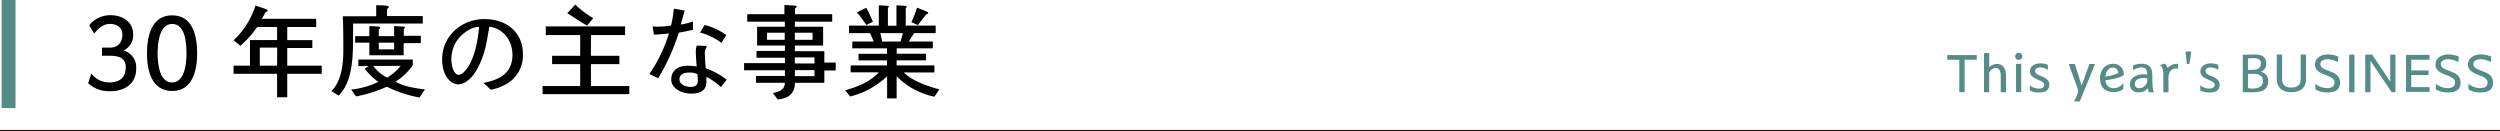
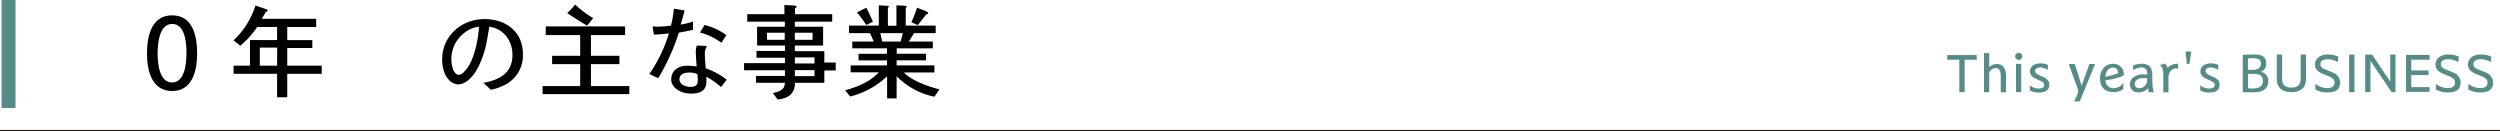
<svg xmlns="http://www.w3.org/2000/svg" viewBox="0 0 879.04 46.19">
  <defs>
    <style>.cls-1{fill:none;stroke:#231815;stroke-miterlimit:10;stroke-width:0.5px;}.cls-2{fill:#568c87;}</style>
  </defs>
  <title>アセット 14</title>
  <g id="レイヤー_2" data-name="レイヤー 2">
    <g id="sec01">
-       <path d="M43.25,31.27a12.35,12.35,0,0,1-4.86.79A10.48,10.48,0,0,1,31,29.25l1.11-3.38A8.14,8.14,0,0,0,38.21,29c3.68,0,6-1.47,6-5.4,0-3.74-3.23-4-6.15-4-.76,0-1.48,0-2.2,0V16.73h2.92c2.7,0,4.25-1.87,4.25-4.5s-2-3.82-4.36-3.82S34.51,10,33.1,11.83L31.37,8.88A9.45,9.45,0,0,1,39,5.35c3.92,0,7.81,2.24,7.81,6.63a5.85,5.85,0,0,1-3.42,5.79,6,6,0,0,1,4.5,6.12C47.93,27.38,46.46,29.9,43.25,31.27Z" />
      <path d="M60.53,32c-7.23,0-8.85-7.27-8.85-13.17S53.15,5.39,60.53,5.39s8.79,7.49,8.79,13.43S67.7,32,60.53,32Zm0-23.58c-4.57,0-5.11,7-5.11,10.41S56,29,60.5,29s5.07-6.8,5.07-10.18S65.25,8.41,60.5,8.41Z" />
      <path d="M101,25.94v8.25H97.43V25.94H82.13V23.1h5.76v-9h9.54V9.49h-7a32.31,32.31,0,0,1-5.93,6.59l-2.38-1.91a28.17,28.17,0,0,0,7.7-12.24L93.76,3.3c.18.07.36.18.36.4s-.43.5-.68.54c-.47.79-.9,1.58-1.37,2.37h19.11V9.49H101V14.1h8.82v2.77H101V23.1h12.13v2.84Zm-3.53-9.21H91.35V23.1h6.08Z" />
-       <path d="M124.14,8.27c0,1.58,0,3.2,0,4.79,0,6.51-.07,15.69-5.08,20.55l-2.51-1.55c3.59-3.78,4.17-9.5,4.17-14.47,0-4,0-7.92-.18-11.88h11.74V1.86c1.26,0,2.59,0,3.85.18.25,0,.57.11.57.43s-.39.54-.61.62V5.64h12.56V8.27Zm23.37,26A41.92,41.92,0,0,1,136,30.48a45.28,45.28,0,0,1-10.8,3.42l-1.72-2.41a28.58,28.58,0,0,0,9.54-2.7,23,23,0,0,1-4.79-4.61l1.37-.94H126v-2.3h19.15v2a21.8,21.8,0,0,1-6.08,5.79c3.16,1.76,6.8,2.27,10.36,2.7Zm-5.58-19.08v4.25H129.87V15h-5V12.7h5V9.17c1,.07,2.09.07,3.13.18.22,0,.68.07.68.39s-.32.44-.5.54V12.7h5.4l0-3.53,3.31.18c.22,0,.51.07.51.32s-.25.36-.43.44v2.48h6v2.55Zm-10.69,8a13.86,13.86,0,0,0,4.89,4.1,19.08,19.08,0,0,0,4.79-4.14ZM138.58,15h-5.4v2.34h5.4Z" />
      <path d="M176.92,30.12a16.39,16.39,0,0,1-4.39,1.44c-.79-.87-1.69-1.62-2.56-2.41,5.65-1.08,10.22-3.42,10.22-9.87,0-4.93-3.13-9.25-8.17-9.89a20.32,20.32,0,0,1-.36,2.23c-.32,1.94-.64,3.88-1.15,5.79-1.08,3.85-3.09,9-6.55,11.27a5.27,5.27,0,0,1-3,1,5,5,0,0,1-3.35-1.87c-1.58-1.77-2.15-4.58-2.15-6.88,0-8.32,6.8-14.22,14.9-14.22,7.48,0,13.5,4.39,13.5,12.31A11.52,11.52,0,0,1,176.92,30.12ZM168.39,9.46c-3.42,0-7.35,3.45-8.64,6.48a12.45,12.45,0,0,0-1.05,5c0,1.51.58,5.36,2.63,5.36a2.94,2.94,0,0,0,2-1.22c3.35-3.31,4.79-11,5.11-15.62Z" />
      <path d="M190.78,33.11V30.26H204v-7.7h-9.87V19.61H204V12.34H191.9V9.28h27.89v3.06h-12v7.27h10v2.95h-10v7.7h13.49v2.85ZM206.44,9c-2.38-1.36-4.68-2.88-7-4.39,1-.93,1.9-1.94,2.8-3a34.91,34.91,0,0,0,6.34,4.76Z" />
      <path d="M243.7,10.47c-1.69.39-3.35.72-5,1a77.62,77.62,0,0,1-7.23,16c-1.08-.43-2.09-.93-3.14-1.47a51.08,51.08,0,0,0,6.88-14.26,52.37,52.37,0,0,1-5.29.43c-.15-.93-.33-1.91-.44-2.88.47,0,.94.08,1.41.08A34.42,34.42,0,0,0,235.93,9a37.63,37.63,0,0,0,1-5.94c1.3.18,2.55.43,3.81.64-.46,1.66-.9,3.28-1.4,4.94a25.28,25.28,0,0,0,4.32-1.08C243.66,8.56,243.66,9.49,243.7,10.47Zm9.79,20.12A24.69,24.69,0,0,0,248.38,27c0,.58,0,1.15,0,1.73,0,3.31-2.45,4.18-5.3,4.18a9.88,9.88,0,0,1-3.06-.47c-1.94-.61-4-2.2-4-4.43,0-3.35,2.56-4.89,5.62-4.89a20.58,20.58,0,0,1,3.31.25c-.11-1.77-.29-3.57-.29-5.33a6.52,6.52,0,0,1,.33-2c1.11,0,2.23.07,3.34.11a.56.56,0,0,1,.15.32,5,5,0,0,0-.65,1.87c0,1.91.14,3.78.32,5.69a24.54,24.54,0,0,1,7.35,4C254.86,28.86,254.21,29.76,253.49,30.59Zm-8.28-4.54a6.54,6.54,0,0,0-2.88-.54c-1.55,0-3.42.47-3.42,2.38s2.31,2.66,3.82,2.66,2.62-.4,2.62-2.12A17.18,17.18,0,0,0,245.21,26.05Zm8.46-11a21.7,21.7,0,0,0-7.52-3.6l1.58-2.66a21.37,21.37,0,0,1,7.67,3.56Z" />
      <path d="M289.85,24.79v4.32H279.52c0,3.89-2.45,5.54-6.08,5.87l-1.66-2.23c2.12-.58,4.14-1,4.21-3.64H265.81V26.7H276c0-.65,0-1.33,0-2H261.63V22.2H276V20.29H266V17.92h10V16h-9.79V9.39h9.75V7.62H262.75V5h13.06V1.75l3.71.22c.22,0,.58.07.58.36s-.36.54-.58.61V5h13.1V7.62H279.48V9.39h9.94V16h-9.94v2h10.37V22h4v2.77ZM275.92,11.51h-6.23V14h6.23Zm9.79,0h-6.23V14h6.23Zm.68,8.67h-6.91v2.13h6.91Zm0,4.47h-6.91v2.12h6.91Z" />
      <path d="M328.55,34a25.85,25.85,0,0,1-13.28-7.2v7.81h-3.35V26.81a28.94,28.94,0,0,1-13,7.12l-1.76-2.19c4.21-1.12,8.82-3,11.84-6.3h-9.9V23h12.78V21.23h-10V18.92h10V17H299.68V14.6h7.56c-.47-1-.86-2-1.33-2.95h-7.38V9H309V1.9a29.39,29.39,0,0,1,3.13.18c.18,0,.4.07.4.29s-.22.28-.33.36V9.06h3V1.9a31.2,31.2,0,0,1,3.2.18c.18,0,.4.07.4.29s-.18.32-.33.39V9H329v2.66h-7.56c-.69.94-1.23,2-1.91,2.95H328V17h-12.7v1.9H325.6v2.31H315.27V23h13.28v2.48H317.82c2.7,2.88,8.71,5,12.49,5.94ZM304.61,8.77c-.28-.43-2.59-3.7-2.84-3.88,0,0-.43-.26-.43-.33s.21-.29.36-.36c.93-.54,1.94-1,2.91-1.47.87,1.58,1.59,3.27,2.31,4.93Zm4.93,2.88.65,2.95h6.48c.29-1,.54-2,.79-2.95Zm16.13-6.58c-1,1.26-1.94,2.52-2.95,3.74l-2.27-1a41.26,41.26,0,0,0,2-5.12c1,.44,2.08.8,3.13,1.26.21.11.79.33.79.65S325.89,5,325.67,5.07Z" />
      <line class="cls-1" y1="45.94" x2="879.04" y2="45.94" />
      <path class="cls-2" d="M690.8,21V32.4h-1.87V21h-4.25V19.37h10.37V21Z" />
      <path class="cls-2" d="M703.49,32.42V26.57c0-1.17-.36-2.67-1.78-2.67a2.74,2.74,0,0,0-2.27,1.61v6.91H697.6V18.65h1.84v5a3.66,3.66,0,0,1,2.63-1.16c2.41,0,3.27,1.95,3.27,4.11v5.85Z" />
      <path class="cls-2" d="M709.79,21.06a1.25,1.25,0,1,1,1.28-1.26A1.26,1.26,0,0,1,709.79,21.06Zm-.94,11.34V22.46h1.85V32.4Z" />
      <path class="cls-2" d="M716.72,32.53a6.5,6.5,0,0,1-3-.74V30a5,5,0,0,0,3.13,1.13c.89,0,1.93-.19,1.93-1.31,0-1.87-5-1.66-5-4.72,0-1.92,1.83-2.81,3.51-2.81a6.62,6.62,0,0,1,2.77.51l0,1.78a5,5,0,0,0-2.61-.88c-.7,0-1.87.29-1.87,1.19,0,2.17,5,1.65,5,4.89C720.5,32.17,718.66,32.53,716.72,32.53Z" />
      <path class="cls-2" d="M731.28,35.65h-2a24,24,0,0,0,1.08-2.29,4.49,4.49,0,0,0,.34-1.32,6.85,6.85,0,0,0-.34-1.35c-1-2.73-2-5.45-2.94-8.19h2.13l2.39,7.62,2.72-7.62h2Z" />
      <path class="cls-2" d="M740.35,28.21A2.7,2.7,0,0,0,743.27,31a4.12,4.12,0,0,0,3.37-1.91l-.06,2.18a4.81,4.81,0,0,1-3.29,1.1c-3.21,0-4.88-1.64-4.88-4.88,0-2.72,1.74-5.06,4.55-5.06a3.65,3.65,0,0,1,3.8,3.94C745.54,27.43,742,28,740.35,28.21Zm2.59-4.45c-1.67,0-2.59,1.69-2.62,3.21a17.58,17.58,0,0,0,4.48-1.28A1.81,1.81,0,0,0,742.94,23.76Z" />
      <path class="cls-2" d="M755.51,32.42a7.71,7.71,0,0,1-.22-1.44,4.15,4.15,0,0,1-3.45,1.48,2.72,2.72,0,0,1-2.92-2.72A3.08,3.08,0,0,1,750,27.29,5.78,5.78,0,0,1,754,26.17a8.53,8.53,0,0,1,1,0c0-1.6-.51-2.47-2.2-2.47a6.1,6.1,0,0,0-2.77,1V23a8.36,8.36,0,0,1,2.88-.59c1.57,0,3.06.45,3.62,2.09a7.79,7.79,0,0,1,.27,2.21c0,1.71-.06,4.16.54,5.76ZM755,27.58a4.91,4.91,0,0,0-1.27-.16c-1.36,0-3.1.46-3.1,2.14A1.4,1.4,0,0,0,752.21,31a2.73,2.73,0,0,0,2-.88,2.46,2.46,0,0,0,.79-1.57Z" />
      <path class="cls-2" d="M764.76,24.09a2.46,2.46,0,0,0-1.94,1.54,4.28,4.28,0,0,0-.35,1.73v5.1h-1.82V28.64c0-.95,0-1.93,0-2.88,0-.79-.29-2.47-1.15-2.75v-.13l1.63-.52a2.72,2.72,0,0,1,1,1.56,4.52,4.52,0,0,1,3.73-1.47v1.74A5.85,5.85,0,0,0,764.76,24.09Z" />
      <path class="cls-2" d="M769.82,22.48h-.9l-.44-4.35h2Z" />
      <path class="cls-2" d="M776.64,32.53a6.5,6.5,0,0,1-3-.74V30a5,5,0,0,0,3.14,1.13c.88,0,1.92-.19,1.92-1.31,0-1.87-5-1.66-5-4.72,0-1.92,1.83-2.81,3.51-2.81a6.59,6.59,0,0,1,2.77.51l0,1.78a5,5,0,0,0-2.61-.88c-.7,0-1.87.29-1.87,1.19,0,2.17,4.95,1.65,4.95,4.89C780.42,32.17,778.58,32.53,776.64,32.53Z" />
      <path class="cls-2" d="M792.34,32.44c-1.25,0-2.51,0-3.75,0V19.26c1.37,0,2.74-.09,4.11-.09,2.12,0,4.15.49,4.15,3.08a2.86,2.86,0,0,1-2,3,3.08,3.08,0,0,1,2.69,3.22C797.56,31.72,795.09,32.44,792.34,32.44Zm.21-12c-.7,0-1.44.09-2.14.12v4h1.66c1.58,0,2.89-.5,2.89-2.32C795,20.9,793.76,20.47,792.55,20.47Zm.27,5.54h-1c-.47,0-.94,0-1.39,0V31a10.43,10.43,0,0,0,1.48.13c1.83,0,3.79-.45,3.79-2.7C795.68,26.66,794.39,26,792.82,26Z" />
      <path class="cls-2" d="M810.46,29.85c-.82,2-2.79,2.55-4.77,2.55A5.77,5.77,0,0,1,802,31.34a4.48,4.48,0,0,1-1.44-3.42V19.17h1.87v8.62c0,2.15,1.23,3,3.24,3s3.28-.84,3.28-3V19.17h1.87V27.9A5,5,0,0,1,810.46,29.85Z" />
      <path class="cls-2" d="M818.13,32.51a7.89,7.89,0,0,1-4-1.06v-2a6.51,6.51,0,0,0,4.09,1.52c1.35,0,2.64-.36,2.64-2,0-3-6.88-2.16-6.88-6.26,0-2.47,2.34-3.57,4.49-3.57a9.51,9.51,0,0,1,3.71.76l-.17,1.93a7.51,7.51,0,0,0-3.58-1c-1,0-2.54.34-2.54,1.67s1.23,1.73,2.18,2.11c.78.32,1.55.59,2.31.95a3.77,3.77,0,0,1,2.44,3.33C822.86,31.94,820.69,32.51,818.13,32.51Z" />
      <path class="cls-2" d="M826,32.44V19.21h1.87V32.44Z" />
      <path class="cls-2" d="M840.94,32.42l-7.44-11v11h-1.85V19.19h2.43l6.37,9.49V19.19h1.84V32.42Z" />
      <path class="cls-2" d="M846,32.3v-13h8.28V21h-6.44v3.76h6.07v1.64h-6.07v4.23h6.44V32.3Z" />
      <path class="cls-2" d="M860.5,32.51a7.91,7.91,0,0,1-4-1.06v-2a6.54,6.54,0,0,0,4.09,1.52c1.35,0,2.64-.36,2.64-2,0-3-6.87-2.16-6.87-6.26,0-2.47,2.34-3.57,4.48-3.57a9.51,9.51,0,0,1,3.71.76l-.16,1.93a7.58,7.58,0,0,0-3.59-1c-1,0-2.54.34-2.54,1.67s1.23,1.73,2.18,2.11c.78.32,1.55.59,2.31.95a3.78,3.78,0,0,1,2.45,3.33C865.24,31.94,863.06,32.51,860.5,32.51Z" />
      <path class="cls-2" d="M871.93,32.51a7.89,7.89,0,0,1-4-1.06v-2a6.51,6.51,0,0,0,4.09,1.52c1.35,0,2.64-.36,2.64-2,0-3-6.87-2.16-6.87-6.26,0-2.47,2.34-3.57,4.48-3.57a9.51,9.51,0,0,1,3.71.76l-.16,1.93a7.58,7.58,0,0,0-3.59-1c-1,0-2.54.34-2.54,1.67s1.23,1.73,2.18,2.11c.78.32,1.55.59,2.31.95a3.78,3.78,0,0,1,2.45,3.33C876.67,31.94,874.49,32.51,871.93,32.51Z" />
      <rect class="cls-2" x="0.57" width="4.88" height="38" />
    </g>
  </g>
</svg>